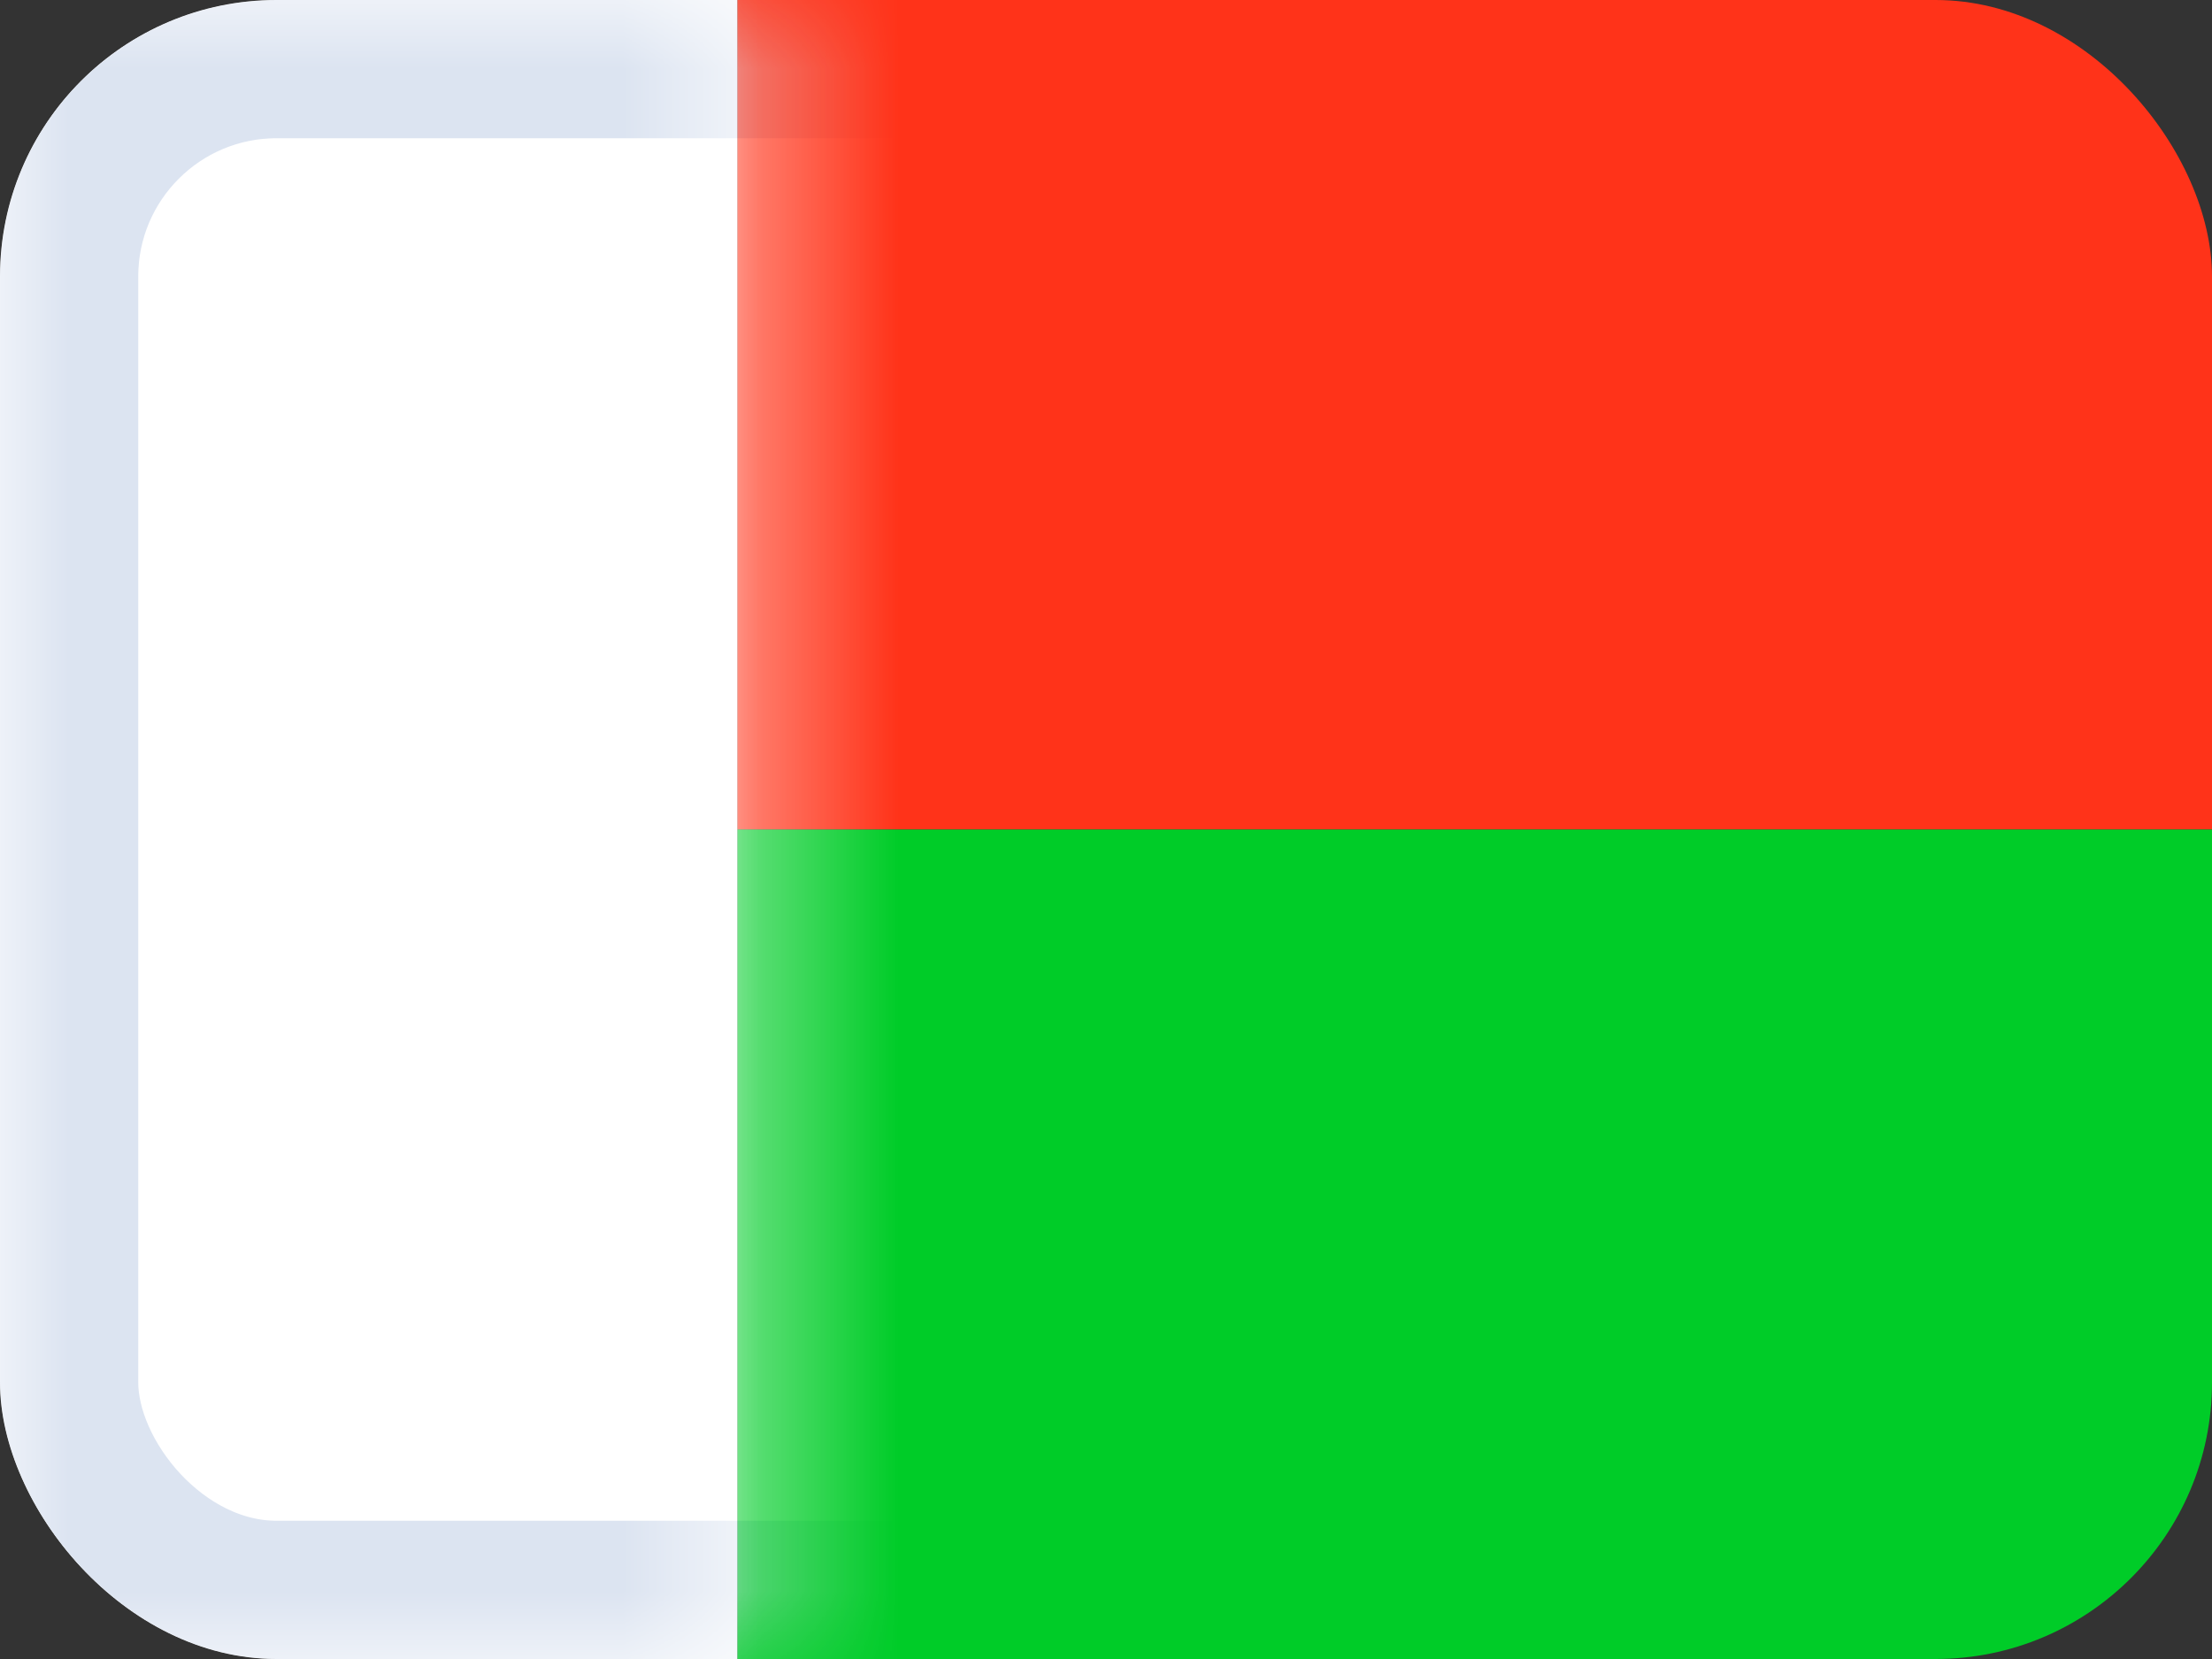
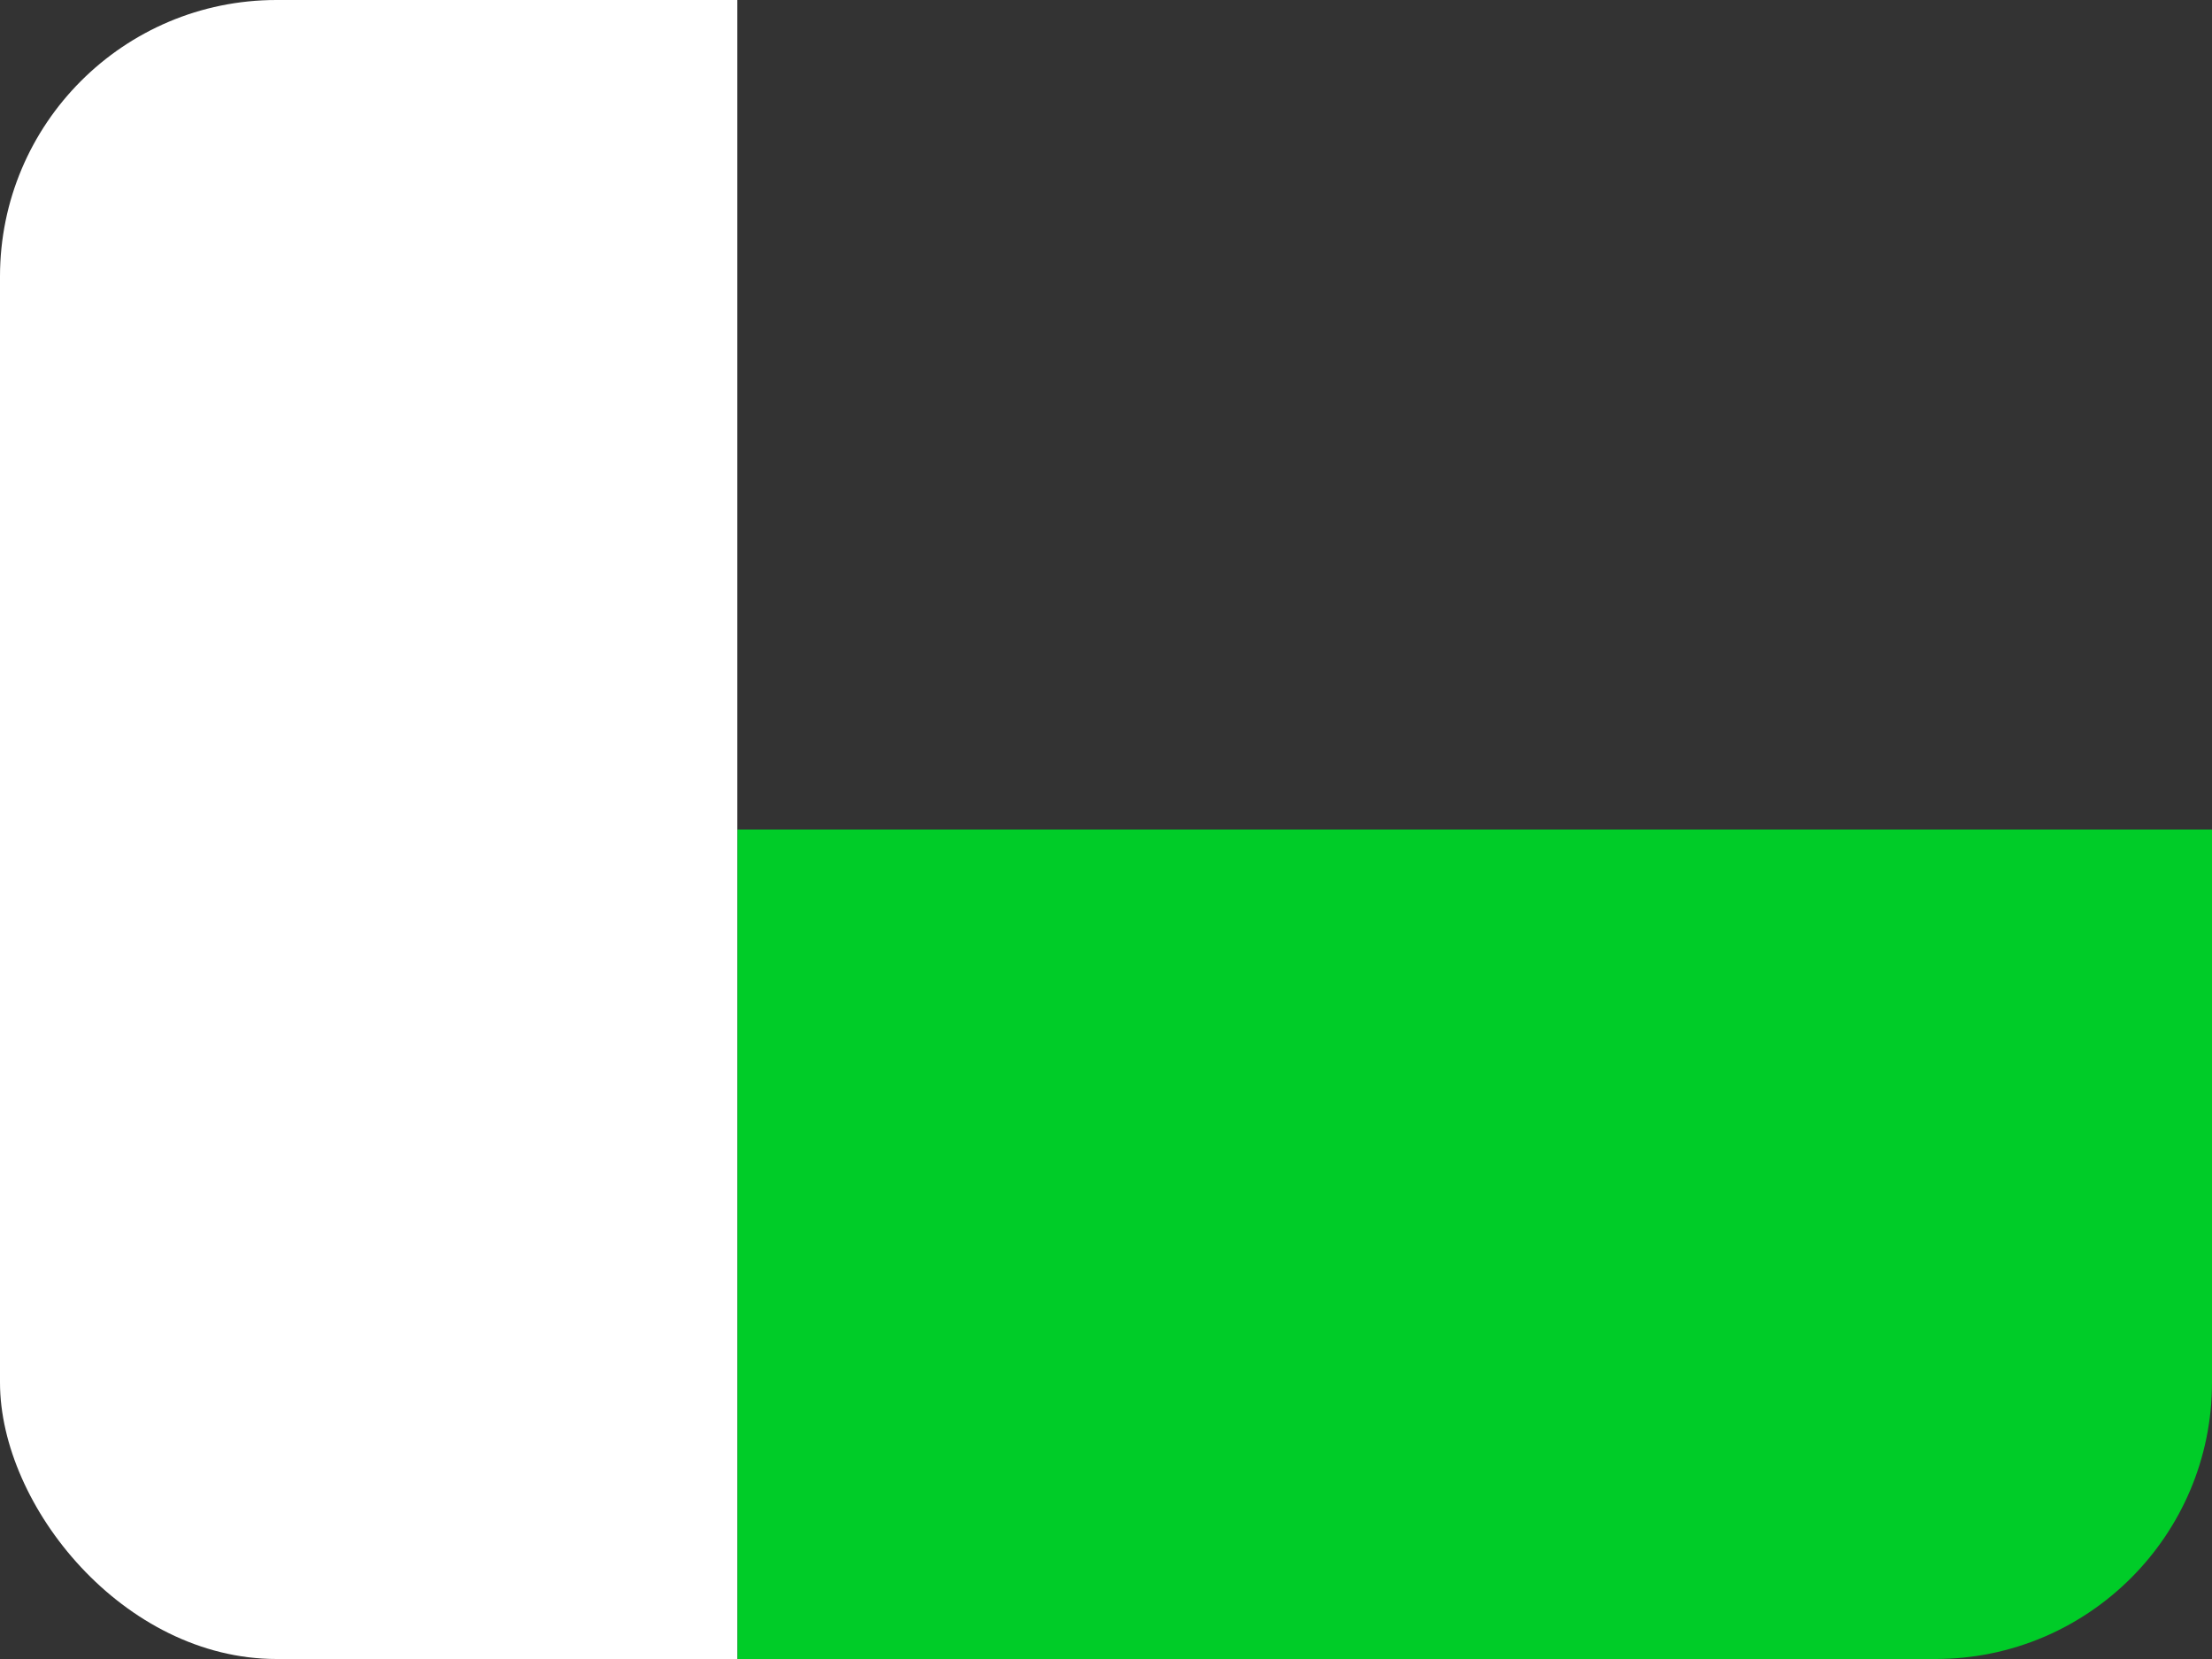
<svg xmlns="http://www.w3.org/2000/svg" width="16" height="12" viewBox="0 0 16 12" fill="none">
  <rect x="0" y="0" width="16" height="12" fill="#333333" stroke="none" />
  <g clip-path="url(#clip0_1157_72948)">
-     <path fill-rule="evenodd" clip-rule="evenodd" d="M5.333 0H16V6H5.333V0Z" fill="#FF3319" />
    <path fill-rule="evenodd" clip-rule="evenodd" d="M5.333 6H16V12H5.333V6Z" fill="#00CC28" />
    <path fill-rule="evenodd" clip-rule="evenodd" d="M0 0H5.333V12H0V0Z" fill="white" />
    <mask id="mask0_1157_72948" style="mask-type:alpha" maskUnits="userSpaceOnUse" x="0" y="0" width="6" height="12">
-       <path fill-rule="evenodd" clip-rule="evenodd" d="M0 0H5.333V12H0V0Z" fill="white" />
-     </mask>
+       </mask>
    <g mask="url(#mask0_1157_72948)">
      <rect x="0.5" y="0.5" width="15" height="11" rx="1.5" fill="white" stroke="#DCE4F1" />
    </g>
  </g>
  <defs>
    <clipPath id="clip0_1157_72948">
      <rect width="16" height="12" rx="2" fill="white" />
    </clipPath>
  </defs>
</svg>